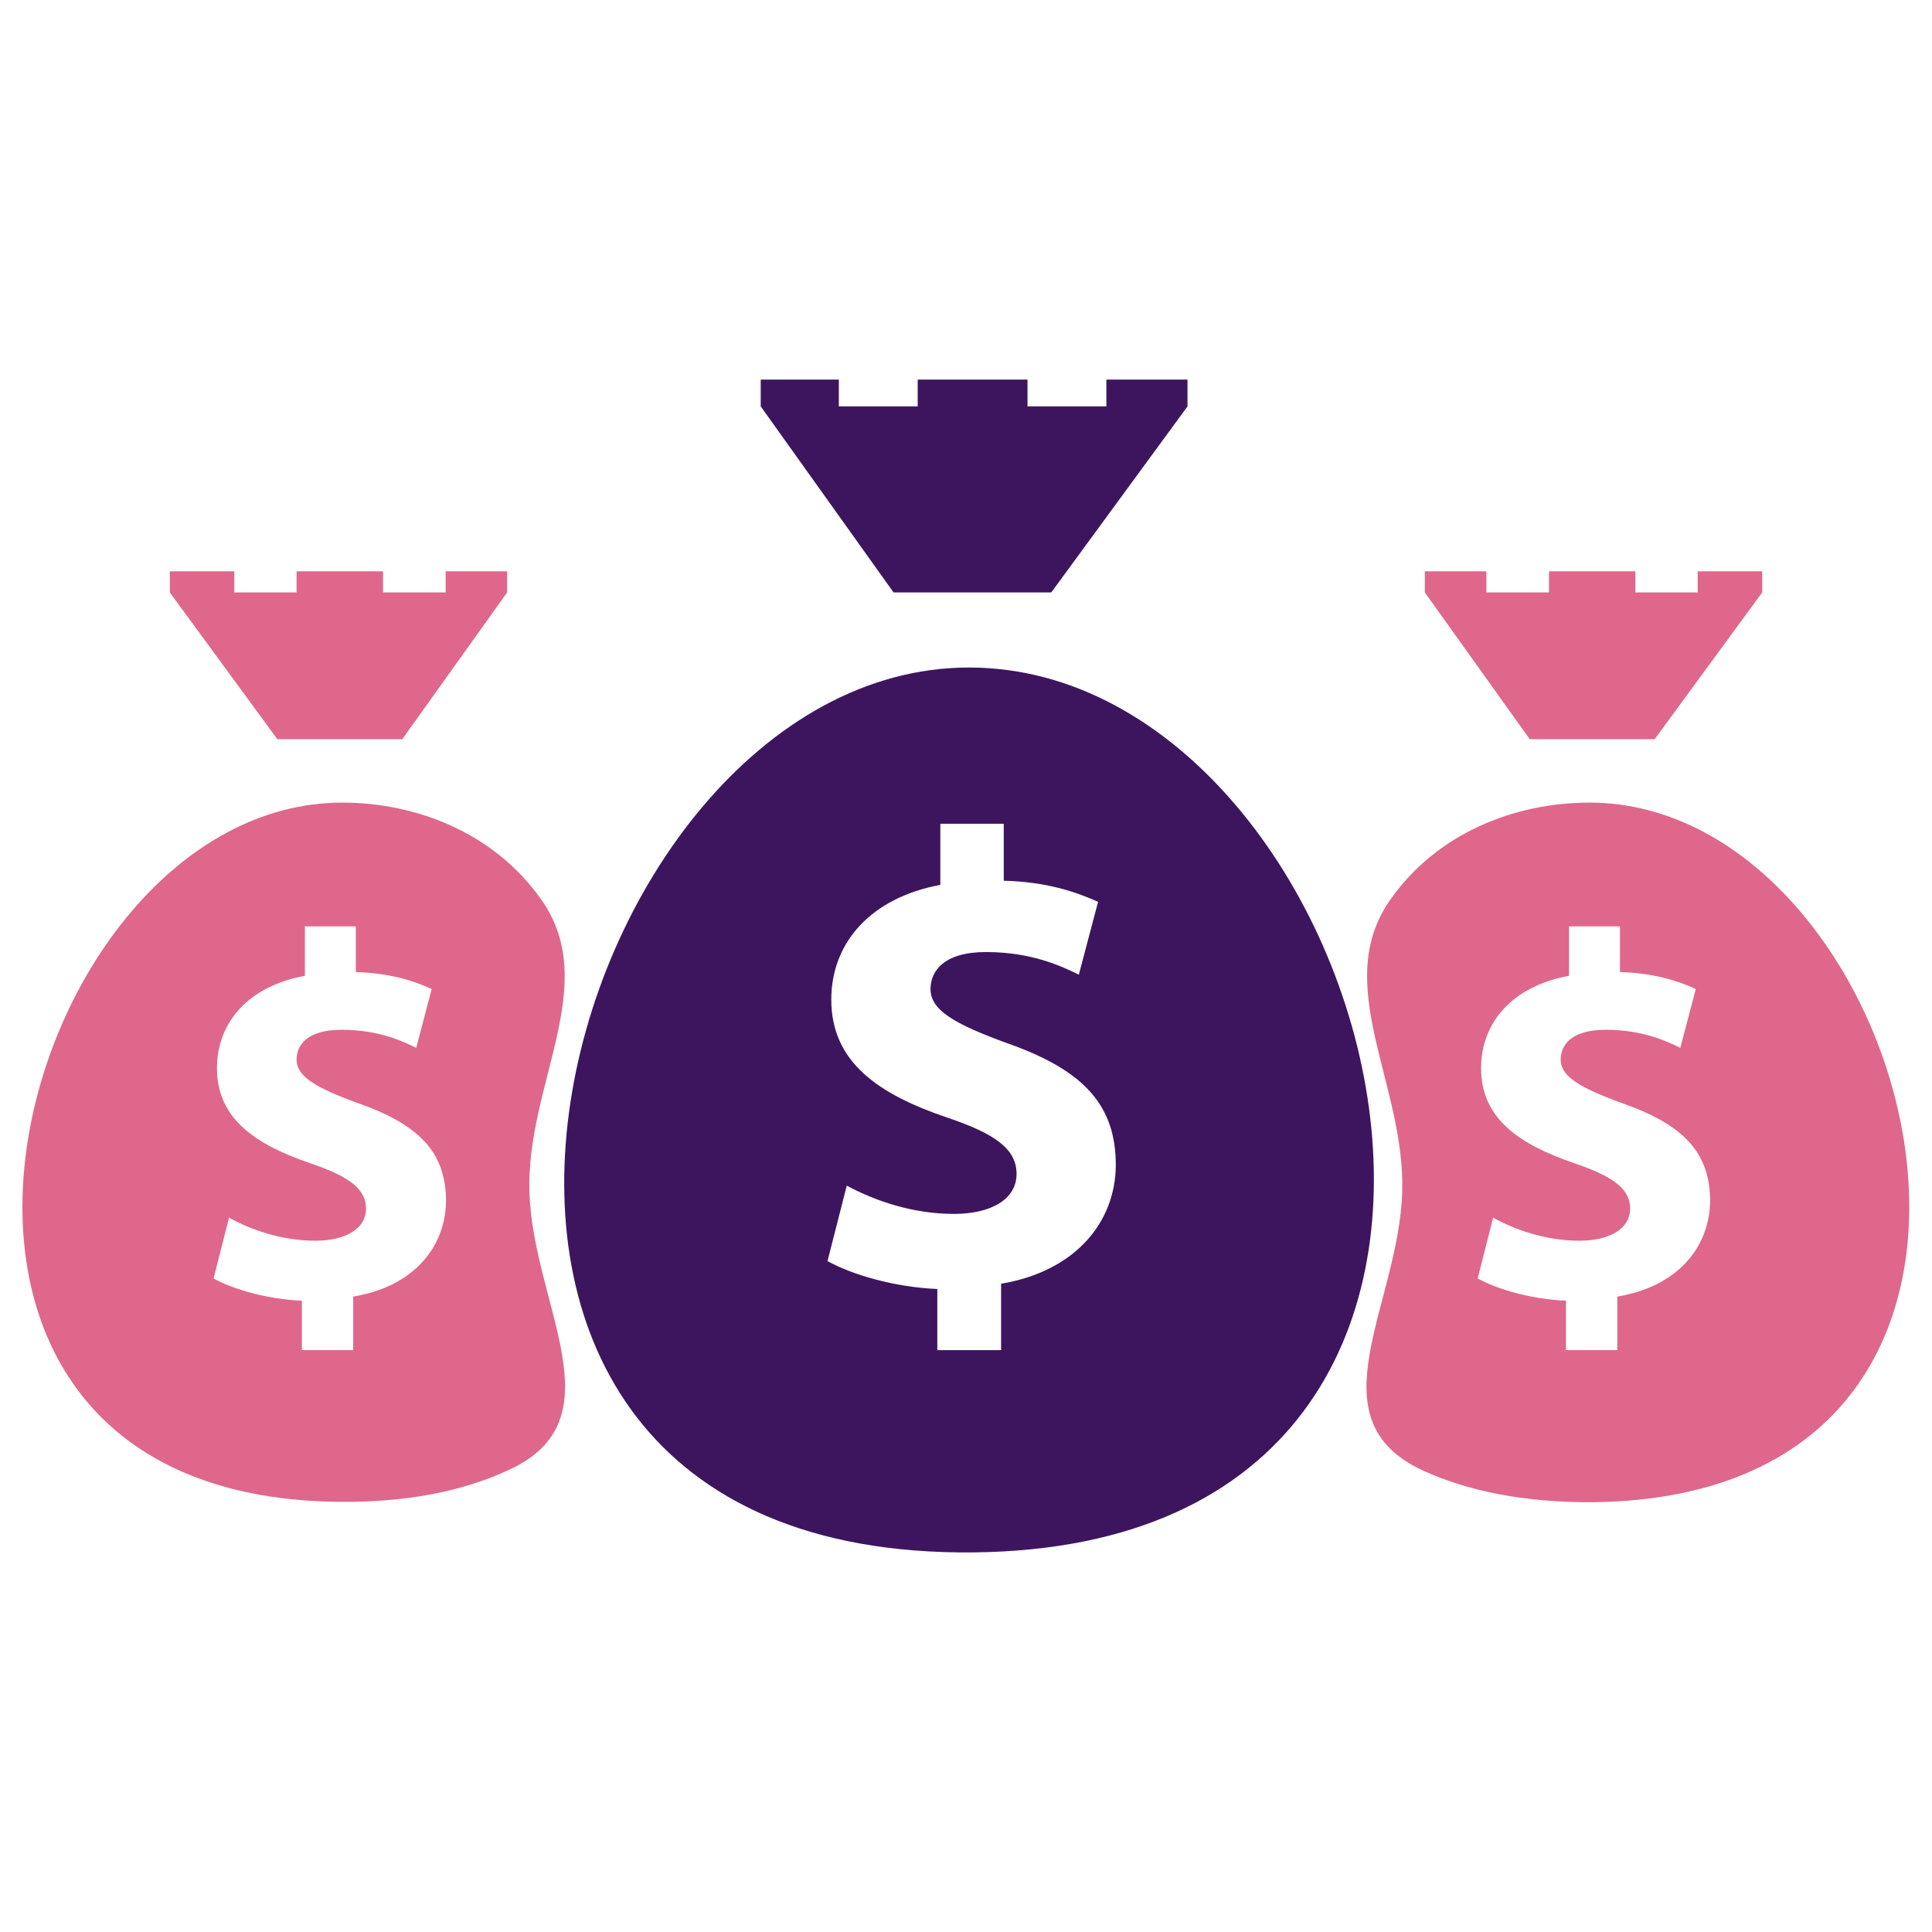
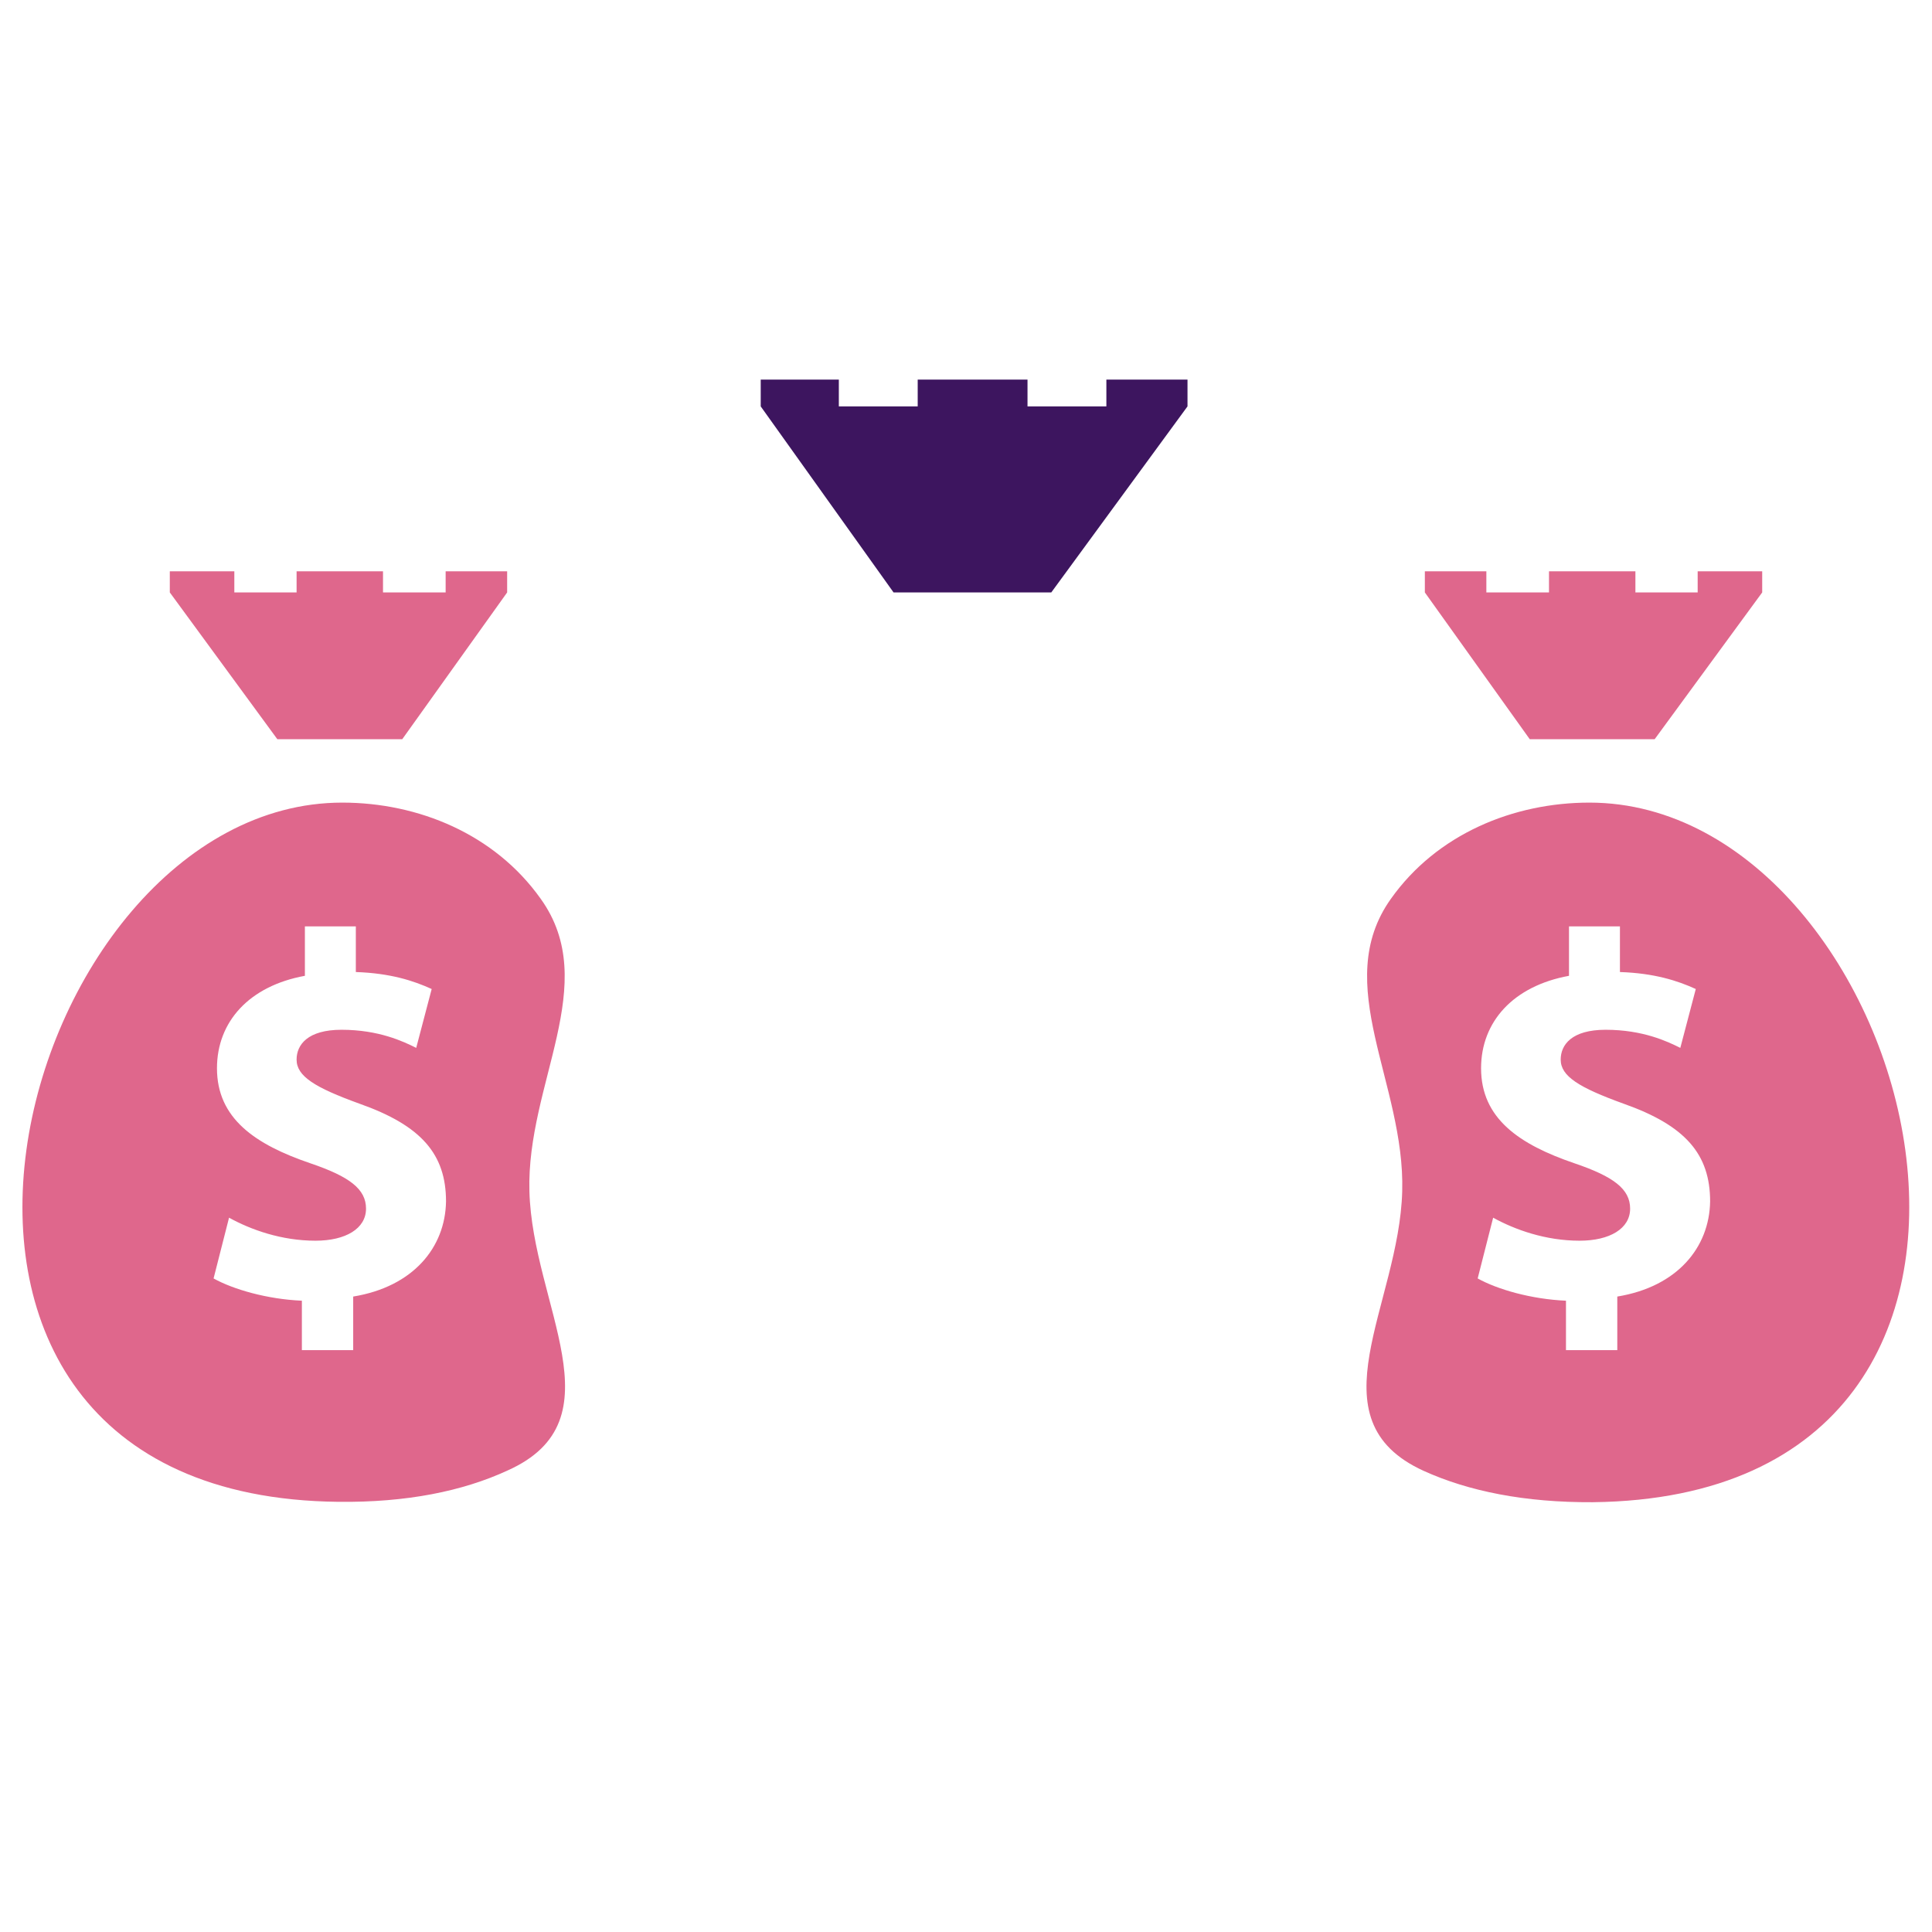
<svg xmlns="http://www.w3.org/2000/svg" version="1.1" id="Layer_1" x="0px" y="0px" viewBox="0 0 512 512" style="enable-background:new 0 0 512 512;" xml:space="preserve">
  <style type="text/css">
	.st0{fill:#DF678C;}
	.st1{fill:#3D155F;}
</style>
  <g>
    <g>
      <polygon class="st0" points="438.5,195.9 467,157 467,151.4 449.9,151.4 449.9,157 433.4,157 433.4,151.4 410.5,151.4 410.5,157     393.9,157 393.9,151.4 377.6,151.4 377.6,157 405.4,195.9   " />
      <path class="st0" d="M421.2,212.7c-20.1,0-40.4,8.3-52.6,25.5c-16.1,22.6,3.8,48.9,3,77.5c-0.8,30.2-24.2,60.5,5.7,74.1    c11.9,5.4,26.8,8.4,44.8,8.3C557.3,396.6,508.1,212.7,421.2,212.7z M428.6,343.6v14.2H415v-13.1c-9.2-0.4-18.2-3-23.4-5.9    l4.1-16.1c5.8,3.2,13.9,6.1,22.9,6.1c8,0,13.4-3.2,13.4-8.5c0-5.2-4.4-8.5-14.7-12c-14.7-5-24.8-11.9-24.8-25.2    c0-12.3,8.5-21.8,23.3-24.5v-13.1h13.5v12.1c9.1,0.3,15.3,2.3,20.1,4.5l-4.1,15.6c-3.4-1.7-9.9-4.8-19.8-4.8c-9,0-11.9,4-11.9,7.9    c0,4.4,4.8,7.4,16.7,11.7c16.4,5.8,22.9,13.4,22.9,25.9C453,330.6,444.5,341,428.6,343.6z" />
    </g>
    <g>
      <polygon class="st0" points="106.6,195.9 134.4,157 134.4,151.4 118.1,151.4 118.1,157 101.5,157 101.5,151.4 78.6,151.4     78.6,157 62.1,157 62.1,151.4 45,151.4 45,157 73.5,195.9   " />
      <path class="st0" d="M140.3,315.7c-0.8-28.6,19.2-54.9,3-77.5c-12.2-17.2-32.5-25.5-52.6-25.5c-86.8,0-136.1,183.9-1,185.3    c18,0.2,32.9-2.8,44.8-8.3C164.5,376.3,141.1,345.9,140.3,315.7z M93.6,343.6v14.2H80v-13.1c-9.2-0.4-18.2-3-23.4-5.9l4.1-16.1    c5.8,3.2,13.9,6.1,22.9,6.1c8,0,13.4-3.2,13.4-8.5c0-5.2-4.4-8.5-14.7-12c-14.7-5-24.8-11.9-24.8-25.2c0-12.3,8.5-21.8,23.3-24.5    v-13.1h13.5v12.1c9.1,0.3,15.3,2.3,20.1,4.5l-4.1,15.6c-3.4-1.7-9.9-4.8-19.8-4.8c-9,0-11.9,4-11.9,7.9c0,4.4,4.8,7.4,16.7,11.7    c16.4,5.8,22.9,13.4,22.9,25.9C118,330.6,109.5,341,93.6,343.6z" />
    </g>
    <g>
      <polygon class="st1" points="278.6,157 314.7,107.7 314.7,100.6 293.2,100.6 293.2,107.7 272.3,107.7 272.3,100.6 243.2,100.6     243.2,107.7 222.3,107.7 222.3,100.6 201.6,100.6 201.6,107.7 236.8,157   " />
-       <path class="st1" d="M256.8,176.9c-109.6,0-173.5,236.3,1.2,234.5C429.1,409.6,366.7,176.9,256.8,176.9z M265.3,340.2v17.6h-16.9    v-16.2c-11.5-0.5-22.6-3.8-29.1-7.4l5.1-20c7.2,3.9,17.3,7.5,28.4,7.5c9.9,0,16.6-3.9,16.6-10.6c0-6.5-5.5-10.6-18.3-14.9    c-18.3-6.2-30.8-14.7-30.8-31.3c0-15.2,10.6-27,28.9-30.4v-16.2H266v15.1c11.3,0.3,19,2.9,25,5.6l-5.1,19.3    c-4.3-2.1-12.3-6-24.6-6c-11.1,0-14.7,5-14.7,9.8c0,5.5,6,9.2,20.7,14.5c20.3,7.2,28.4,16.6,28.4,32.2    C295.6,323.9,285,336.9,265.3,340.2z" />
    </g>
  </g>
</svg>